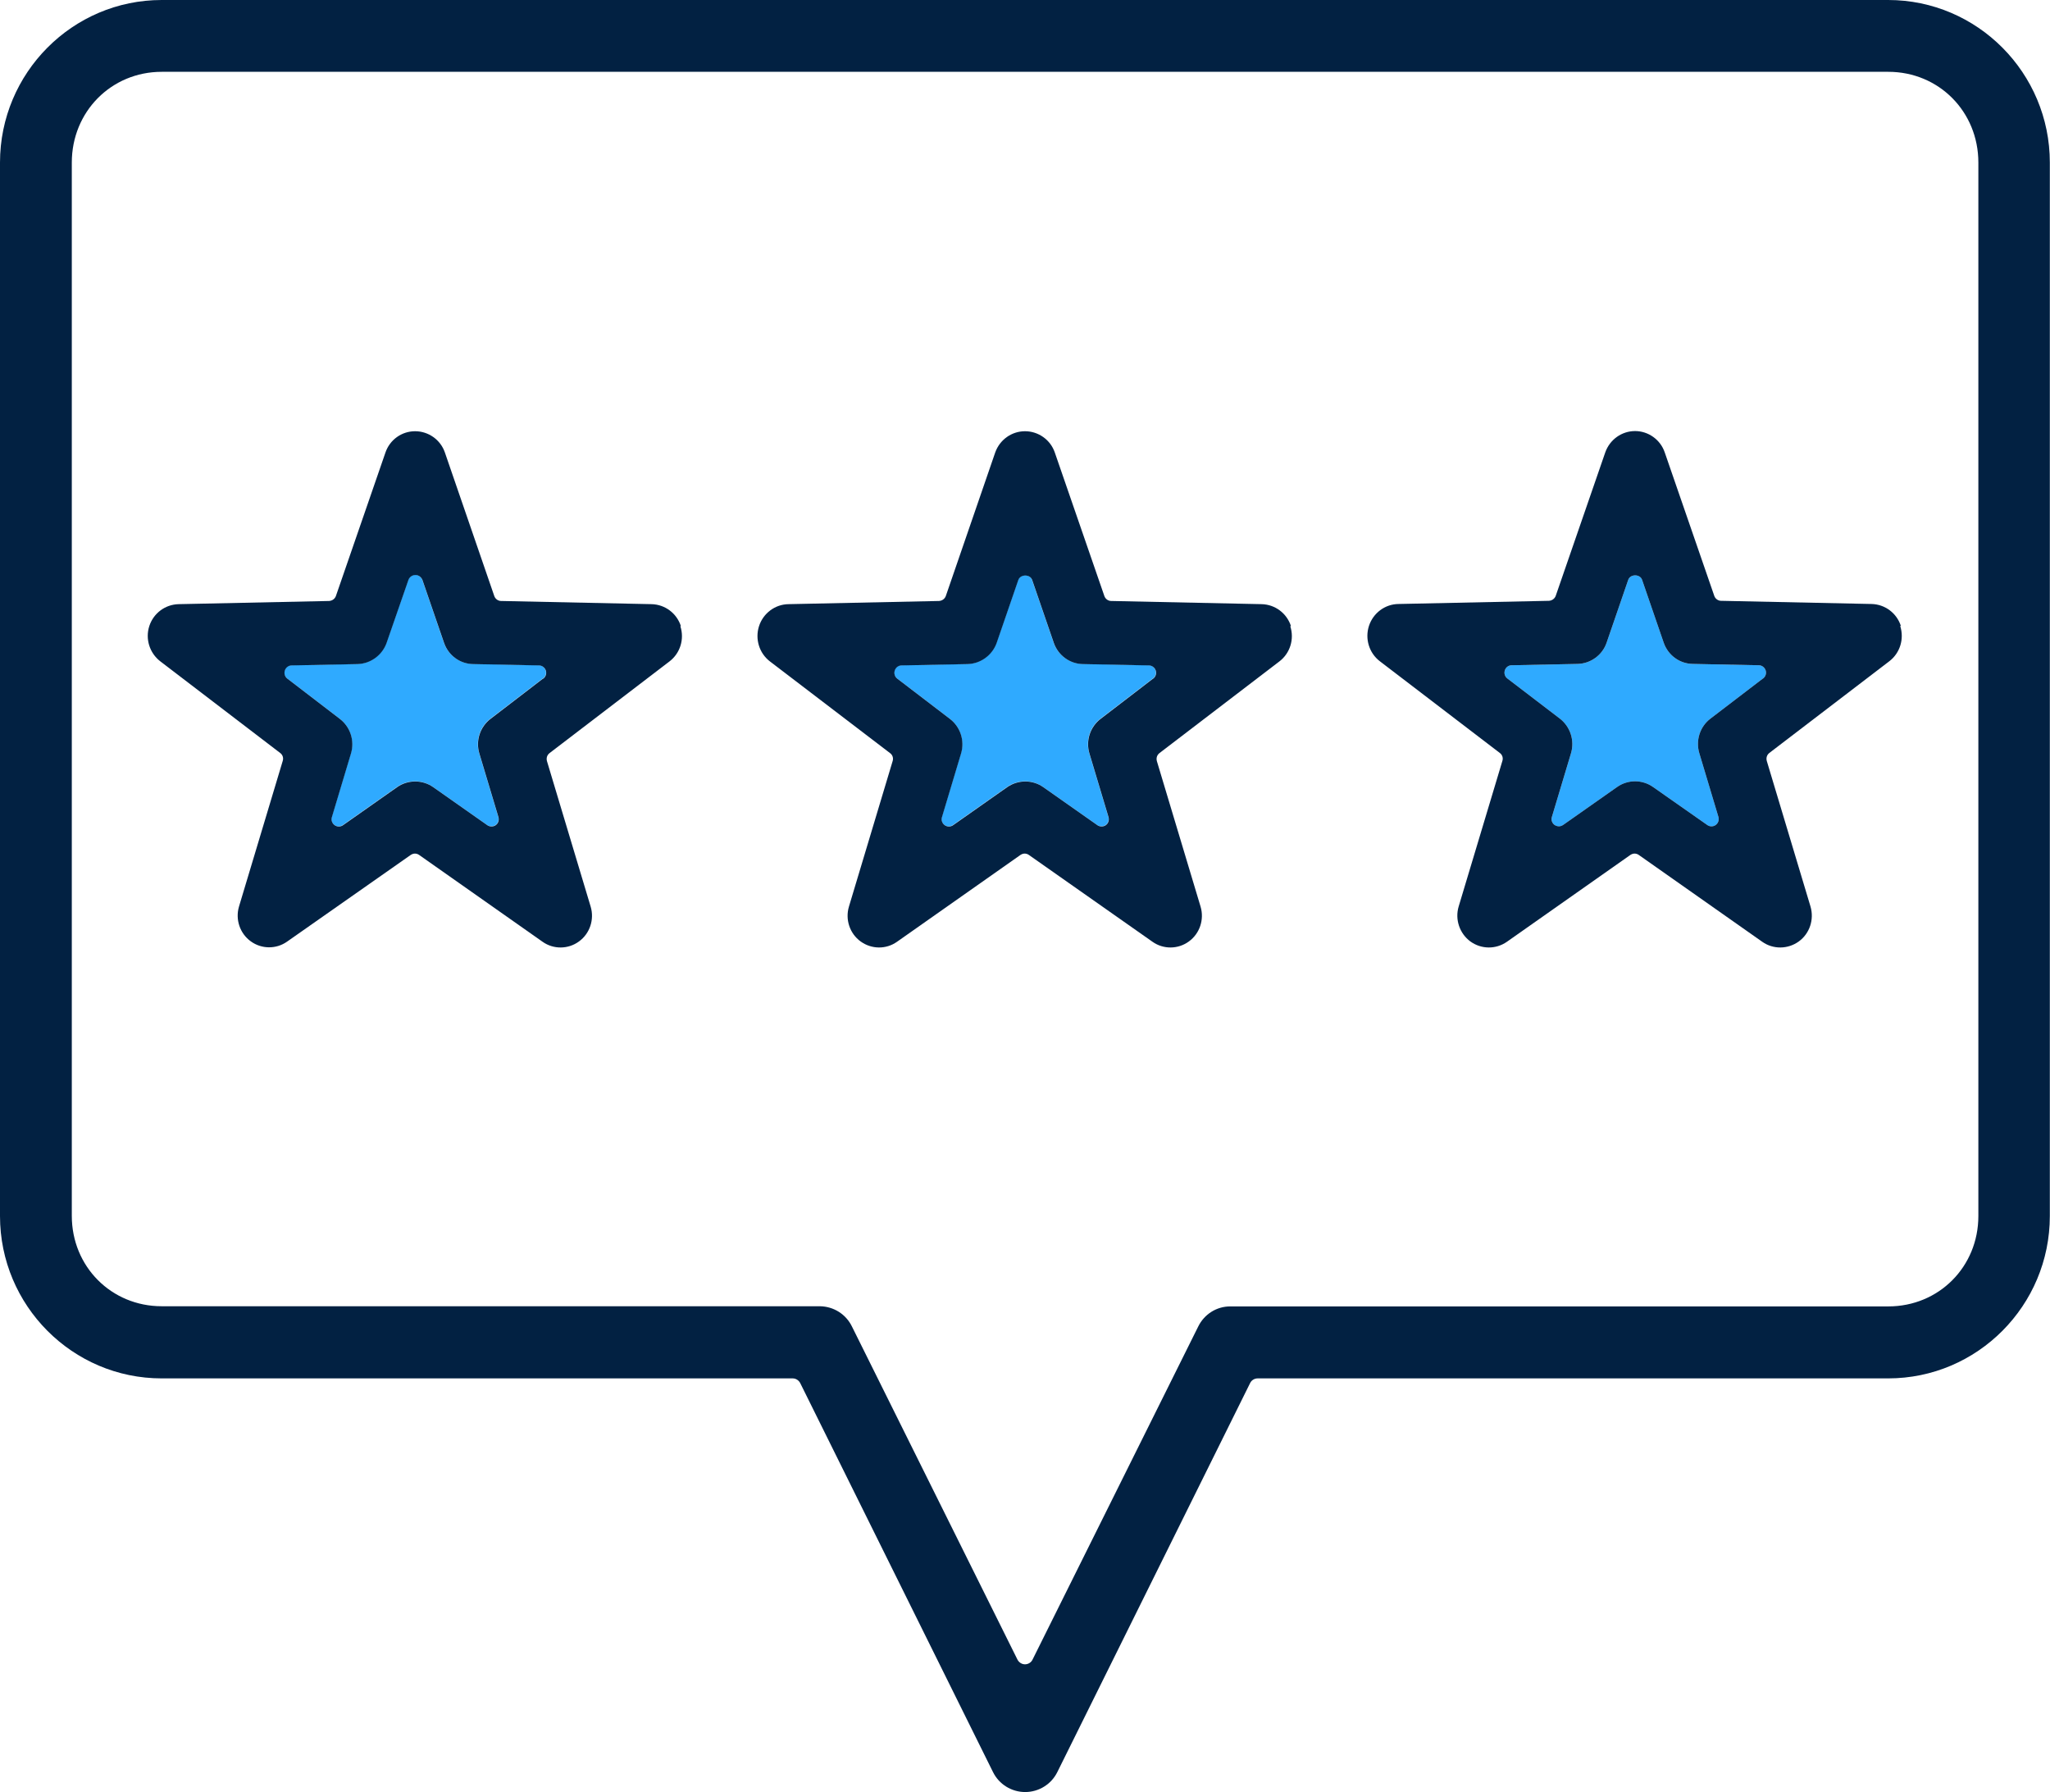
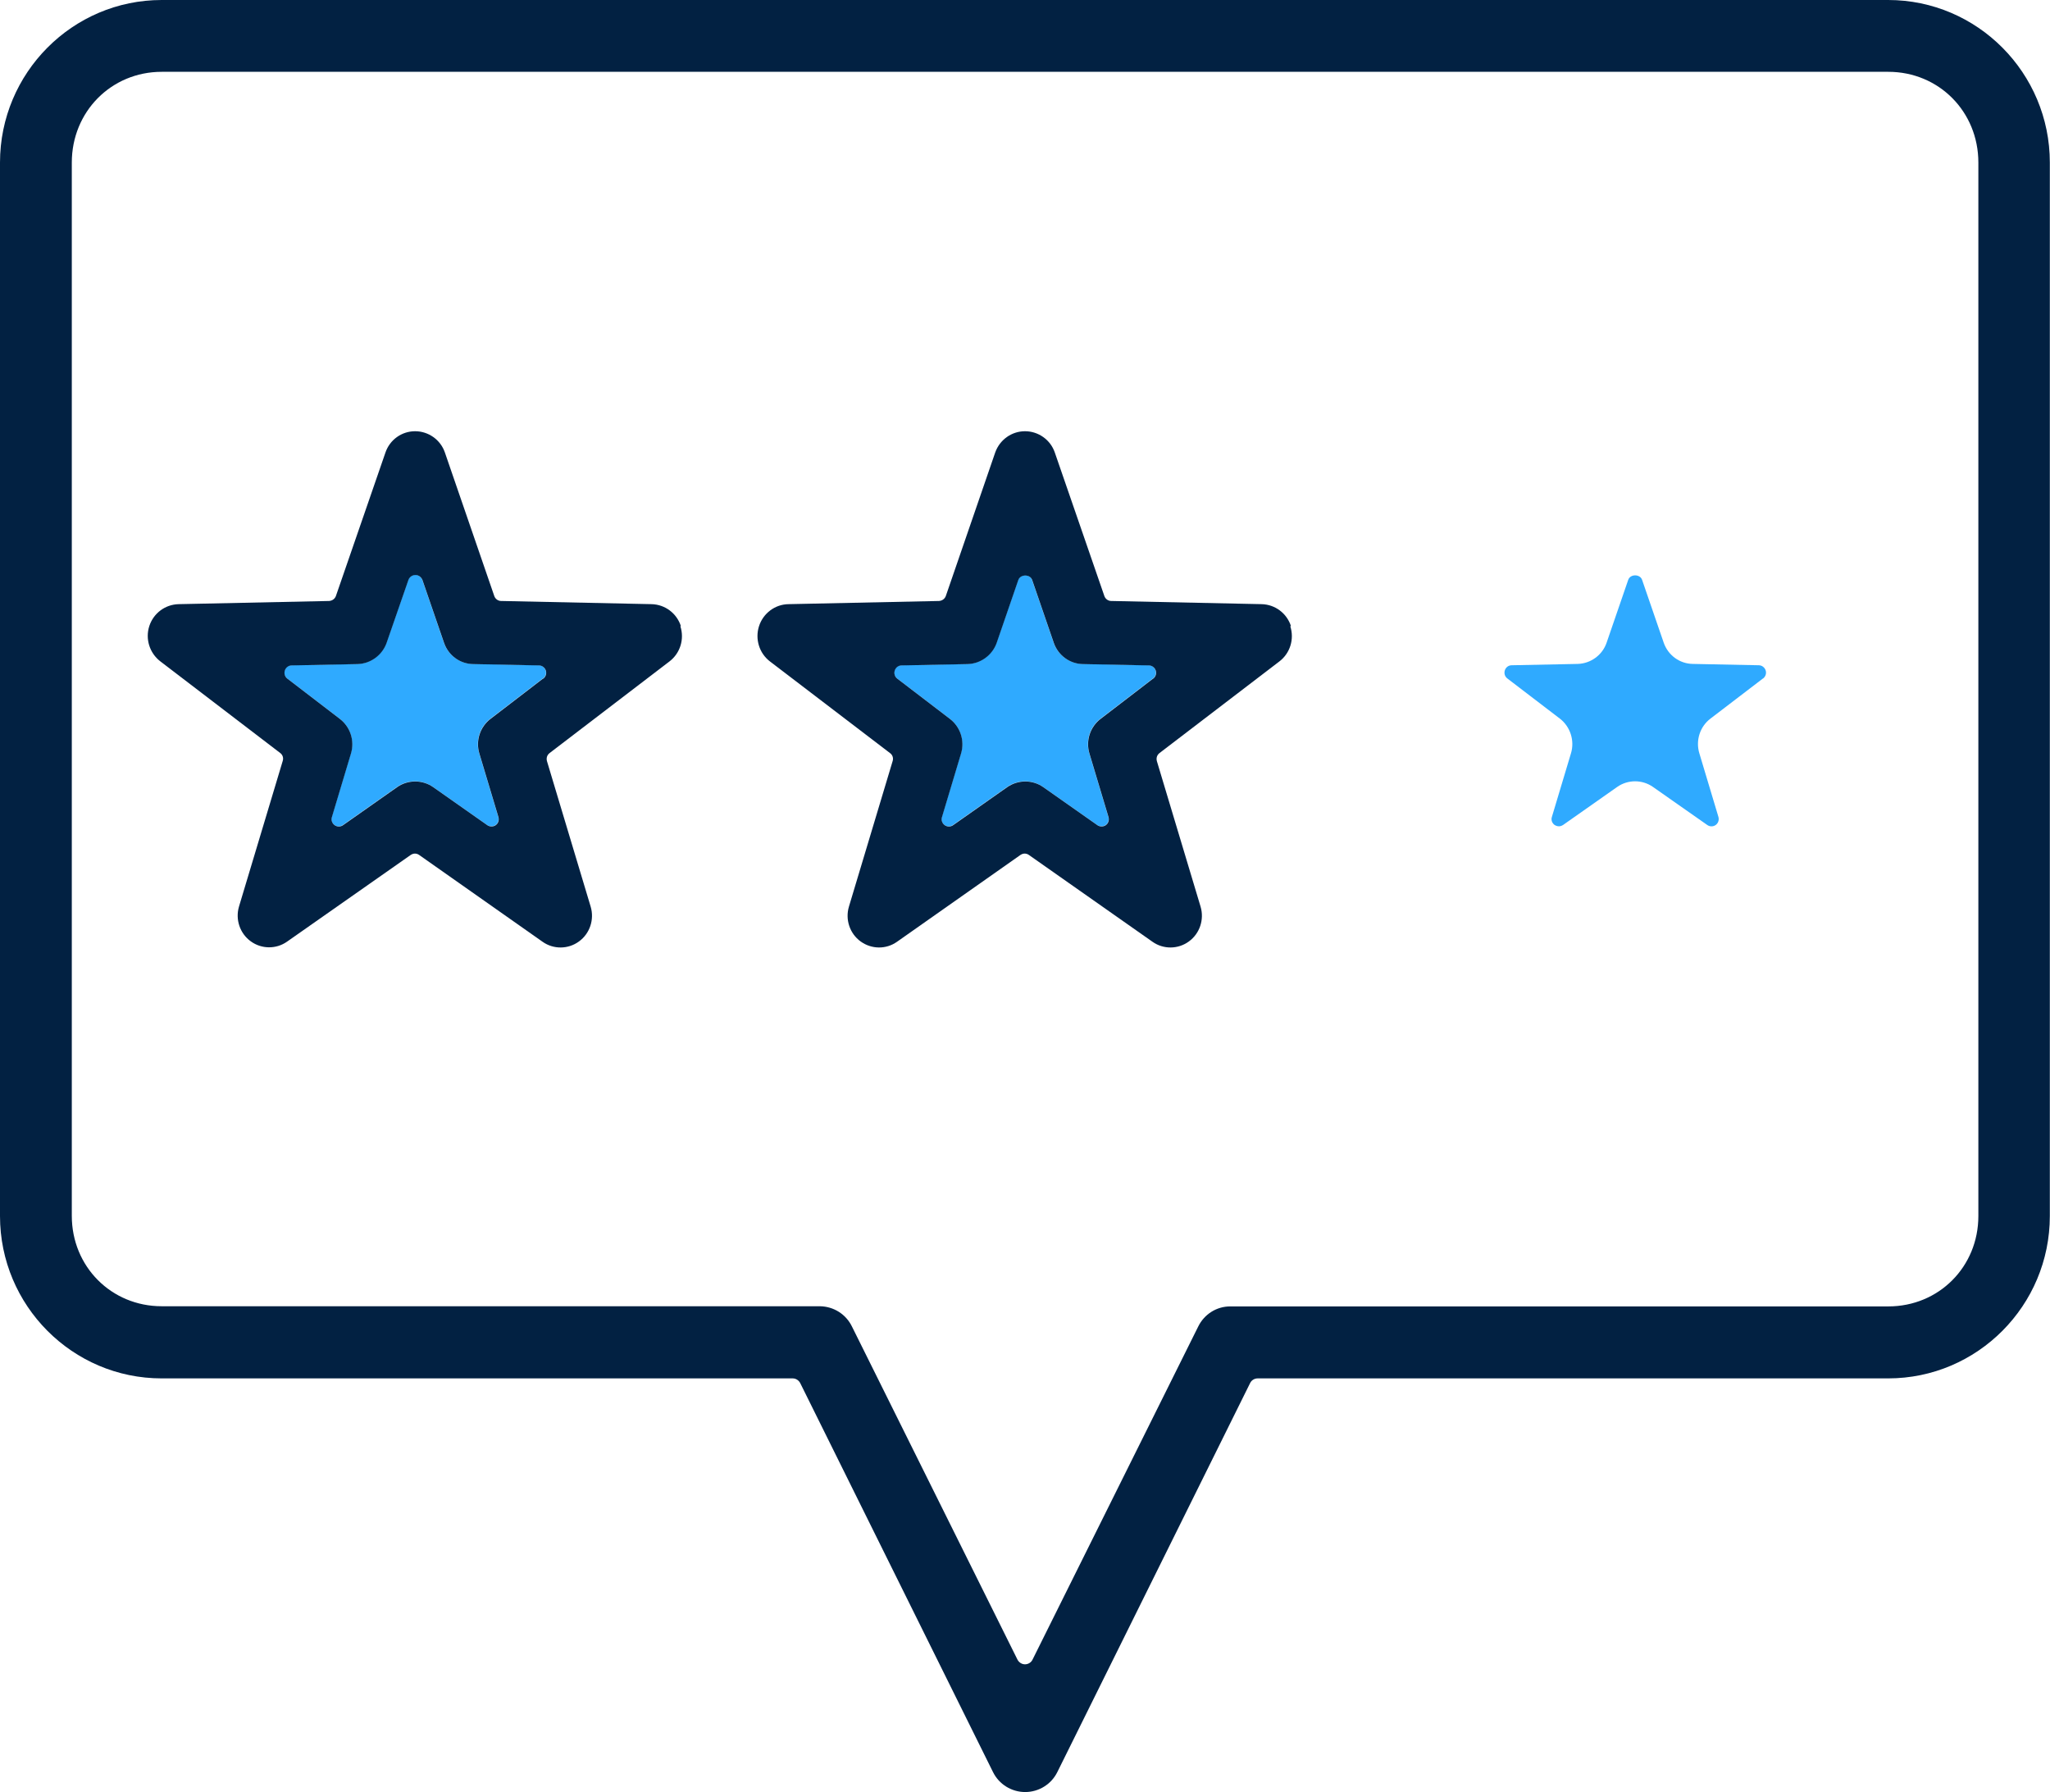
<svg xmlns="http://www.w3.org/2000/svg" id="Calque_2" viewBox="0 0 122.48 107.06">
  <defs>
    <style>.cls-1{fill:#022142;}.cls-2{fill:#2faaff;}</style>
  </defs>
  <g id="Calque_1-2">
    <g>
      <path class="cls-2" d="m105.33,40.53l-3.14,2.4c-.63.48-.89,1.31-.66,2.07l1.14,3.8c.05.18-.01.37-.16.48-.15.11-.36.11-.51,0l-3.24-2.27c-.64-.45-1.5-.45-2.14,0l-3.23,2.27c-.08.05-.16.08-.25.08s-.18-.03-.26-.08c-.15-.11-.22-.3-.16-.48l1.14-3.8c.23-.76-.04-1.59-.66-2.07l-3.14-2.4c-.15-.11-.21-.31-.15-.49.06-.18.22-.3.41-.3l3.94-.08c.78-.02,1.48-.53,1.73-1.27l1.29-3.75c.12-.36.71-.36.83,0l1.29,3.75c.26.75.95,1.26,1.74,1.27l3.94.08c.19,0,.35.13.41.3.06.18,0,.37-.15.49Z" />
      <path class="cls-2" d="m68.88,40.53l-3.13,2.4c-.63.48-.9,1.31-.67,2.07l1.14,3.8c.05.18-.01.37-.16.48-.08.06-.17.08-.26.08s-.18-.03-.25-.08l-3.23-2.27c-.64-.45-1.5-.45-2.15,0l-3.23,2.27c-.15.11-.36.11-.51,0-.15-.11-.22-.3-.16-.48l1.14-3.8c.23-.76-.04-1.59-.67-2.07l-3.14-2.4c-.15-.11-.21-.31-.15-.49.06-.18.22-.3.41-.3l3.94-.08c.78-.02,1.48-.53,1.74-1.27l1.29-3.75c.12-.36.71-.36.83,0l1.29,3.75c.26.75.96,1.26,1.74,1.27l3.94.08c.19,0,.35.13.41.3.06.18,0,.37-.15.49Z" />
      <path class="cls-2" d="m32.43,40.53l-3.13,2.4c-.63.48-.9,1.31-.67,2.07l1.14,3.8c.05.18-.01.37-.16.48-.08.06-.17.08-.26.08s-.18-.03-.25-.08l-3.23-2.27c-.64-.45-1.51-.45-2.15,0l-3.23,2.27c-.15.11-.36.11-.51,0-.15-.11-.22-.3-.16-.48l1.14-3.8c.23-.76-.04-1.59-.67-2.07l-3.13-2.4c-.15-.11-.21-.31-.15-.49.06-.18.22-.3.41-.3l3.93-.08c.78-.02,1.48-.53,1.74-1.27l1.3-3.75c.06-.18.23-.3.42-.3h0c.19,0,.35.12.42.3l1.29,3.75c.26.75.95,1.26,1.74,1.27l3.93.08c.19,0,.35.13.41.3.06.18,0,.37-.15.49Z" />
      <g>
        <path class="cls-1" d="m112.82,0H9.66C4.33,0,0,4.36,0,9.71v62.93c0,5.35,4.33,9.7,9.66,9.7h37.7c.19,0,.36.11.45.28l11.52,23.24c.36.73,1.11,1.19,1.92,1.19s1.56-.46,1.92-1.19l11.52-23.24c.08-.17.26-.28.45-.28h37.67c5.33,0,9.66-4.35,9.66-9.7V9.71c0-5.35-4.33-9.71-9.66-9.71Zm5.38,72.64c0,3.03-2.36,5.4-5.38,5.4h-39.32c-.82,0-1.55.47-1.91,1.2l-9.9,19.9c-.08.17-.26.28-.45.28s-.36-.11-.45-.28l-9.89-19.9c-.36-.74-1.1-1.2-1.92-1.21H9.66c-3.01,0-5.37-2.37-5.37-5.4V9.71c0-3.04,2.36-5.42,5.37-5.42h103.16c3.02,0,5.38,2.38,5.38,5.42v62.93Z" />
        <path class="cls-1" d="m40.68,37.4c-.25-.77-.95-1.29-1.75-1.31l-8.99-.19c-.18,0-.35-.12-.41-.3l-2.95-8.57c-.26-.76-.98-1.27-1.78-1.27h0c-.8,0-1.51.51-1.77,1.27l-2.96,8.57c-.06.17-.22.29-.41.3l-8.99.19c-.8.02-1.5.54-1.75,1.31-.25.77.02,1.61.65,2.1l7.17,5.48c.15.11.21.3.15.48l-2.61,8.69c-.23.77.05,1.61.7,2.08.64.47,1.52.48,2.17.02l7.39-5.18c.08-.05.16-.08.25-.08s.18.03.25.08l7.38,5.19c.65.46,1.53.45,2.17-.02.65-.47.93-1.31.7-2.08l-2.61-8.69c-.05-.18,0-.36.15-.48l7.17-5.48c.64-.49.9-1.33.65-2.1Zm-8.24,3.14l-3.13,2.4c-.63.48-.9,1.31-.67,2.07l1.14,3.8c.05.18-.01.37-.16.48-.08.06-.17.08-.26.08s-.18-.03-.25-.08l-3.23-2.27c-.64-.45-1.51-.45-2.15,0l-3.23,2.27c-.15.11-.36.11-.51,0-.15-.11-.22-.3-.16-.48l1.14-3.8c.23-.76-.04-1.59-.67-2.07l-3.13-2.4c-.15-.11-.21-.31-.15-.49.06-.18.22-.3.41-.3l3.93-.08c.78-.02,1.48-.53,1.74-1.27l1.3-3.75c.06-.18.23-.3.42-.3h0c.19,0,.35.12.42.3l1.29,3.75c.26.75.95,1.26,1.74,1.27l3.93.08c.19,0,.35.13.41.3.06.18,0,.37-.15.49Z" />
        <path class="cls-1" d="m77.13,37.4c-.25-.77-.95-1.29-1.75-1.31l-8.99-.19c-.18,0-.35-.12-.41-.3l-2.96-8.57c-.26-.76-.98-1.27-1.78-1.27h0c-.8,0-1.51.51-1.78,1.27l-2.95,8.57c-.06.17-.22.29-.41.3l-8.99.19c-.8.01-1.51.54-1.76,1.31-.25.77.01,1.62.65,2.11l7.18,5.48c.15.11.21.3.15.48l-2.61,8.69c-.23.77.05,1.61.7,2.08.65.47,1.52.48,2.17.02l7.38-5.19c.08-.05.16-.08.25-.08s.18.03.25.08l7.39,5.19c.65.46,1.53.45,2.17-.02.65-.47.93-1.31.7-2.08l-2.61-8.69c-.05-.18,0-.36.15-.48l7.17-5.48c.64-.49.9-1.33.65-2.1Zm-8.24,3.14l-3.13,2.4c-.63.48-.9,1.31-.67,2.07l1.14,3.8c.05.18-.01.37-.16.48-.08.06-.17.08-.26.08s-.18-.03-.25-.08l-3.23-2.27c-.64-.45-1.5-.45-2.15,0l-3.23,2.27c-.15.11-.36.11-.51,0-.15-.11-.22-.3-.16-.48l1.14-3.8c.23-.76-.04-1.59-.67-2.07l-3.14-2.4c-.15-.11-.21-.31-.15-.49.06-.18.22-.3.41-.3l3.94-.08c.78-.02,1.48-.53,1.74-1.27l1.29-3.75c.12-.36.71-.36.83,0l1.29,3.75c.26.75.96,1.26,1.74,1.27l3.94.08c.19,0,.35.13.41.3.06.18,0,.37-.15.49Z" />
-         <path class="cls-1" d="m113.57,37.39c-.25-.77-.95-1.29-1.75-1.31l-8.99-.19c-.18,0-.35-.12-.41-.3l-2.96-8.57c-.26-.76-.98-1.27-1.77-1.27h0c-.8,0-1.51.51-1.78,1.27l-2.96,8.57c-.06.17-.22.29-.41.3l-8.99.19c-.8.01-1.51.54-1.76,1.31-.25.77.01,1.62.65,2.11l7.17,5.48c.15.11.21.3.15.48l-2.61,8.69c-.23.77.05,1.61.7,2.09.65.47,1.52.48,2.18.02l7.38-5.19c.08-.05.16-.08.25-.08s.18.03.25.08l7.38,5.19c.65.46,1.53.45,2.18-.02.65-.47.93-1.31.7-2.09l-2.61-8.69c-.05-.18,0-.36.15-.48l7.17-5.48c.64-.49.9-1.33.65-2.11Zm-8.24,3.14l-3.14,2.4c-.63.48-.89,1.31-.66,2.07l1.14,3.8c.05.18-.01.37-.16.48-.15.11-.36.11-.51,0l-3.24-2.27c-.64-.45-1.5-.45-2.14,0l-3.23,2.27c-.08.05-.16.08-.25.08s-.18-.03-.26-.08c-.15-.11-.22-.3-.16-.48l1.14-3.8c.23-.76-.04-1.59-.66-2.07l-3.14-2.4c-.15-.11-.21-.31-.15-.49.06-.18.22-.3.41-.3l3.94-.08c.78-.02,1.48-.53,1.73-1.27l1.29-3.75c.12-.36.71-.36.83,0l1.29,3.75c.26.75.95,1.26,1.74,1.27l3.94.08c.19,0,.35.13.41.3.06.18,0,.37-.15.49Z" />
      </g>
    </g>
  </g>
</svg>